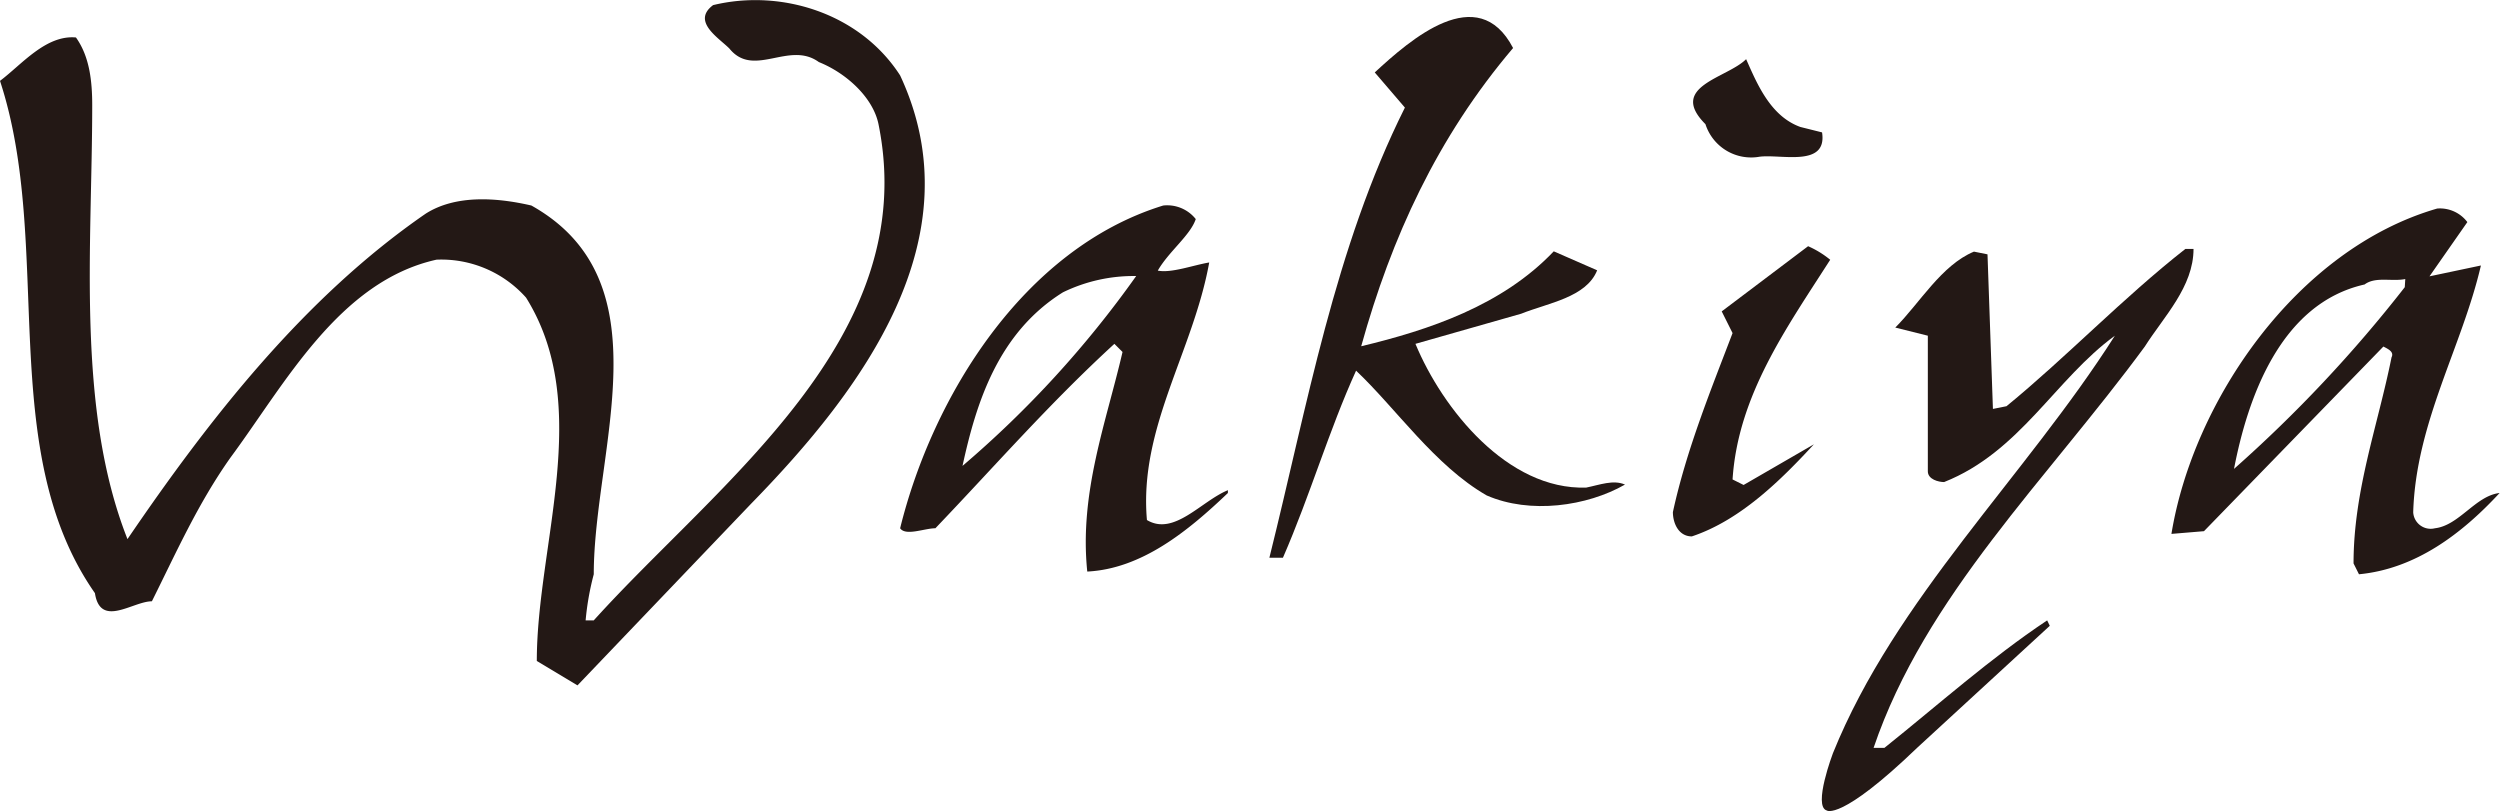
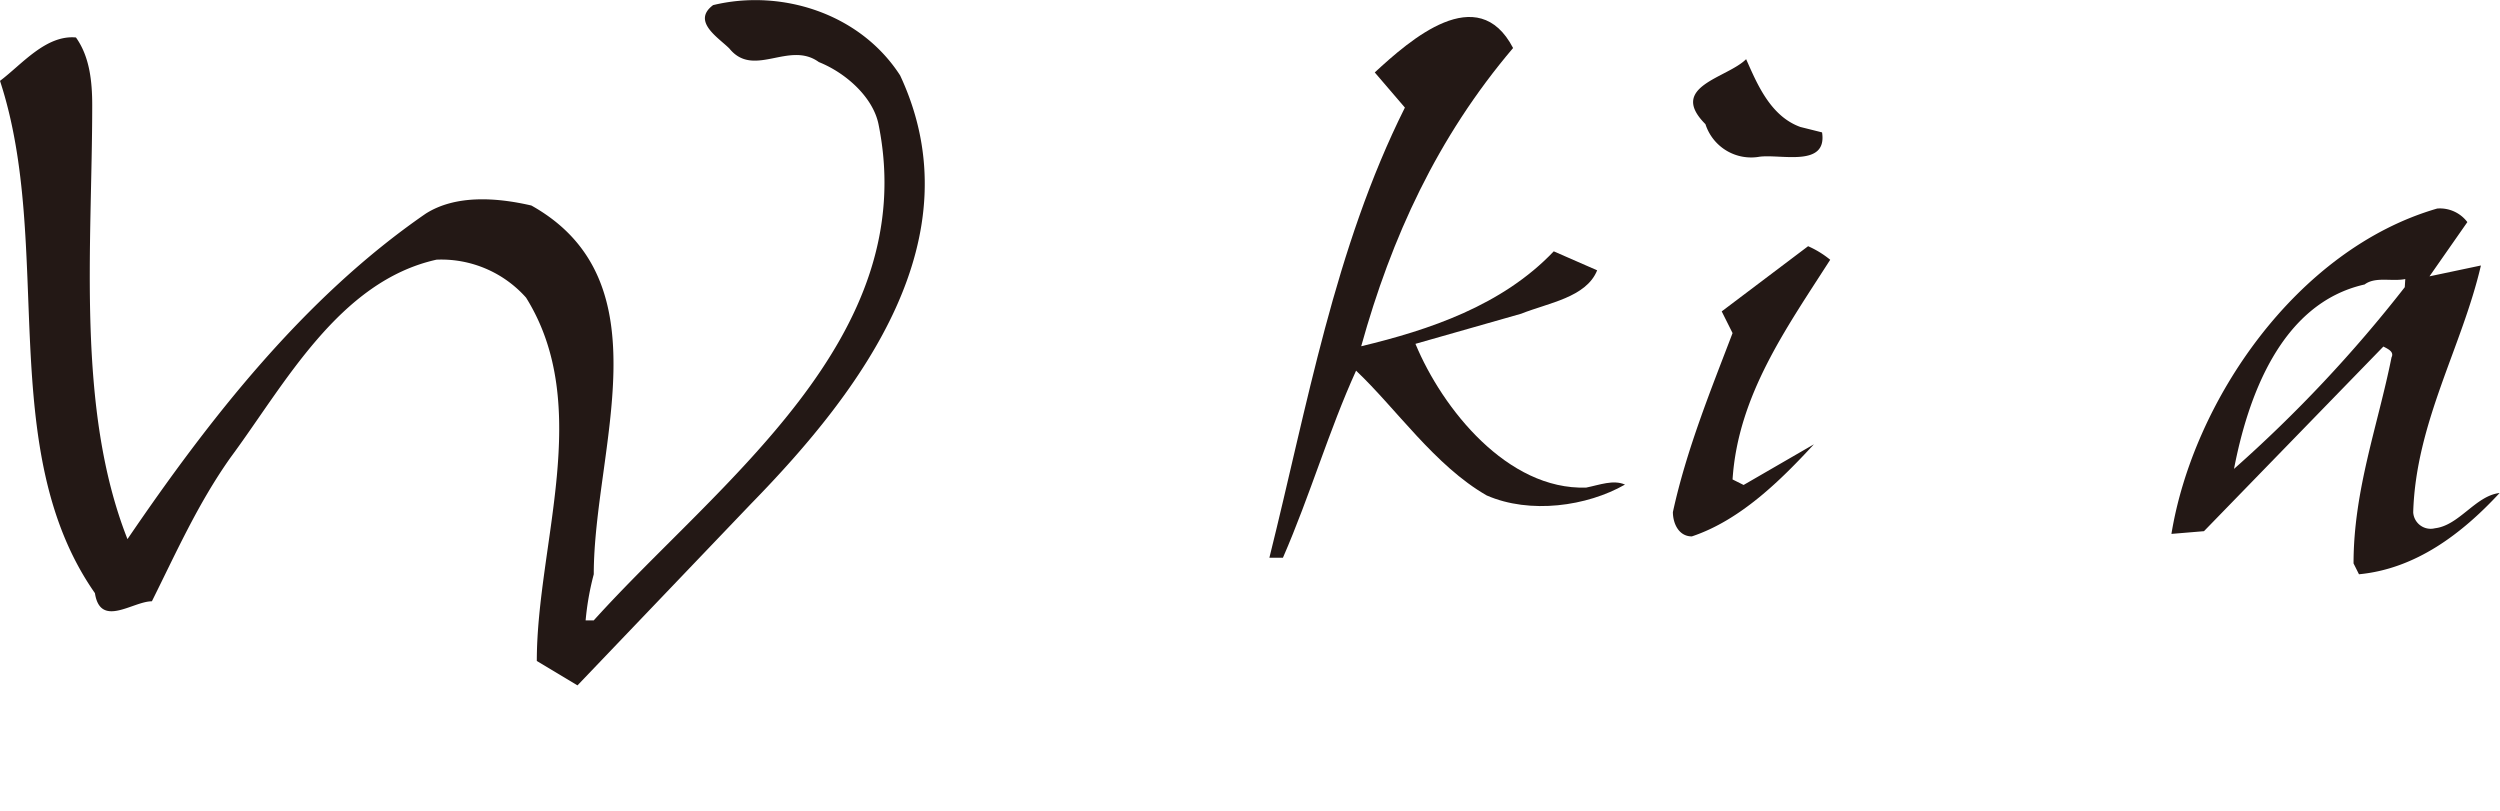
<svg xmlns="http://www.w3.org/2000/svg" viewBox="0 0 248.88 80.74">
  <defs>
    <style>.cls-1{fill:#231815;}</style>
  </defs>
  <g id="レイヤー_2" data-name="レイヤー 2">
    <g id="_レイヤー_" data-name="&lt;レイヤー&gt;">
      <path class="cls-1" d="M89.61,7.51c-4-6.21-11.87-8.64-18.62-7-2.16,1.62.54,3.24,1.62,4.32,2.43,3,5.94-.81,8.91,1.35,2.7,1.08,5.4,3.51,5.94,6.2C91.77,33.69,71.53,48,59.11,61.76H58.3a27.28,27.28,0,0,1,.81-4.59c0-12.41,7.29-29.15-6.21-36.71-3.5-.81-7.55-1.08-10.52.81-12.15,8.37-21.6,20.52-29.69,32.4-5.13-13-3.51-29.16-3.51-43.19,0-2.43-.27-4.86-1.62-6.75-3-.27-5.4,2.7-7.56,4.32,5.4,16.46-.54,36.71,9.45,51,.54,3.51,3.78.81,5.67.81,2.42-4.85,4.58-9.72,7.82-14.3,5.4-7.29,10.8-17.55,20.52-19.71a11.29,11.29,0,0,1,8.91,3.78c6.74,10.8,1.07,24.56,1.07,36.17l4.05,2.43L74.77,50.15C85.84,38.82,97.17,23.7,89.61,7.51Z" />
      <path class="cls-1" d="M157.91,48.54c-7.83.26-14.31-7.83-17-14.31l10.53-3c2.7-1.08,6.48-1.62,7.56-4.32l-4.32-1.89c-5.13,5.4-12.42,7.83-19.17,9.45,3-10.8,7.56-20.79,15.12-29.69-3.51-6.75-10.26-.81-13.77,2.43l3,3.5c-7,14-9.72,29.7-13.49,44.81h1.35c2.7-6.2,4.58-12.68,7.28-18.62,4,3.78,7.83,9.45,13,12.42,4.32,1.89,10,1.08,13.77-1.08C160.61,47.73,159.26,48.27,157.91,48.54Z" />
      <path class="cls-1" d="M175.18,15.6c2.16-.27,6.75,1.08,6.21-2.42l-2.16-.54c-3-1.08-4.32-4.33-5.4-6.75-1.88,1.89-7.82,2.7-4.05,6.47A4.78,4.78,0,0,0,175.18,15.6Z" />
-       <path class="cls-1" d="M114.18,51.77c-.81-9.17,4.59-16.73,6.2-25.64-1.61.27-3.77,1.08-5.12.81,1.08-1.89,3.24-3.51,3.78-5.13a3.63,3.63,0,0,0-3.24-1.35c-14,4.32-23,19.17-26.19,32.13.55.8,2.43,0,3.51,0,5.94-6.21,11.34-12.42,17.82-18.36l.81.81c-1.62,7-4.32,14-3.51,21.86,5.4-.27,10-4,14-7.82V48.8C119.58,49.89,116.88,53.39,114.18,51.77ZM95.82,46.38c1.35-6.21,3.51-13.23,10-17.28a16.08,16.08,0,0,1,7.29-1.62A103.32,103.32,0,0,1,95.82,46.38Z" />
      <path class="cls-1" d="M242.4,52.59A1.74,1.74,0,0,1,240.24,51c.26-8.91,4.86-16.47,6.74-24.57l-5.12,1.08,3.77-5.4a3.42,3.42,0,0,0-3-1.35c-14,4.05-24.3,19.17-26.46,32.39l3.24-.27L237.27,34.5c.53.27,1.08.54.81,1.08-1.35,6.75-3.78,13.22-3.78,20.51l.54,1.08c5.66-.54,10.26-4.05,14-8.09C246.45,49.35,244.82,52.31,242.4,52.59Zm-3-24a134.92,134.92,0,0,1-17,18.09c1.35-7,4.59-16.47,13-18.36,1.08-.81,2.7-.27,4.05-.54Z" />
      <path class="cls-1" d="M172.48,47.73c.54-8.37,5.4-15.12,9.72-21.87A9.47,9.47,0,0,0,180,24.51L171.4,31l1.08,2.16c-2.16,5.67-4.59,11.61-5.94,17.82,0,1.08.55,2.42,1.89,2.42,4.86-1.62,8.91-5.66,12.15-9.17l-7,4.05Z" />
-       <path class="cls-1" d="M218.37,24.78h-.81c-6.2,4.86-11.87,10.8-17.81,15.66l-1.35.27-.54-15.39-1.35-.27c-3.24,1.35-5.4,5.13-7.83,7.56l3.24.81v13.5c0,.81,1.08,1.07,1.62,1.07,7.56-3,11.07-10.25,17-14.57-8.9,14-21.86,26.18-28.07,41.57,0,0-2,5.27-.62,5.69,0,0,1.36,1.12,9-6.23L204.06,62.3l-.26-.54c-5.67,3.78-10.8,8.37-16.2,12.69h-1.08c5.13-15.12,17.28-26.72,27-39.95C215.4,31.53,218.37,28.56,218.37,24.78Z" />
    </g>
  </g>
</svg>